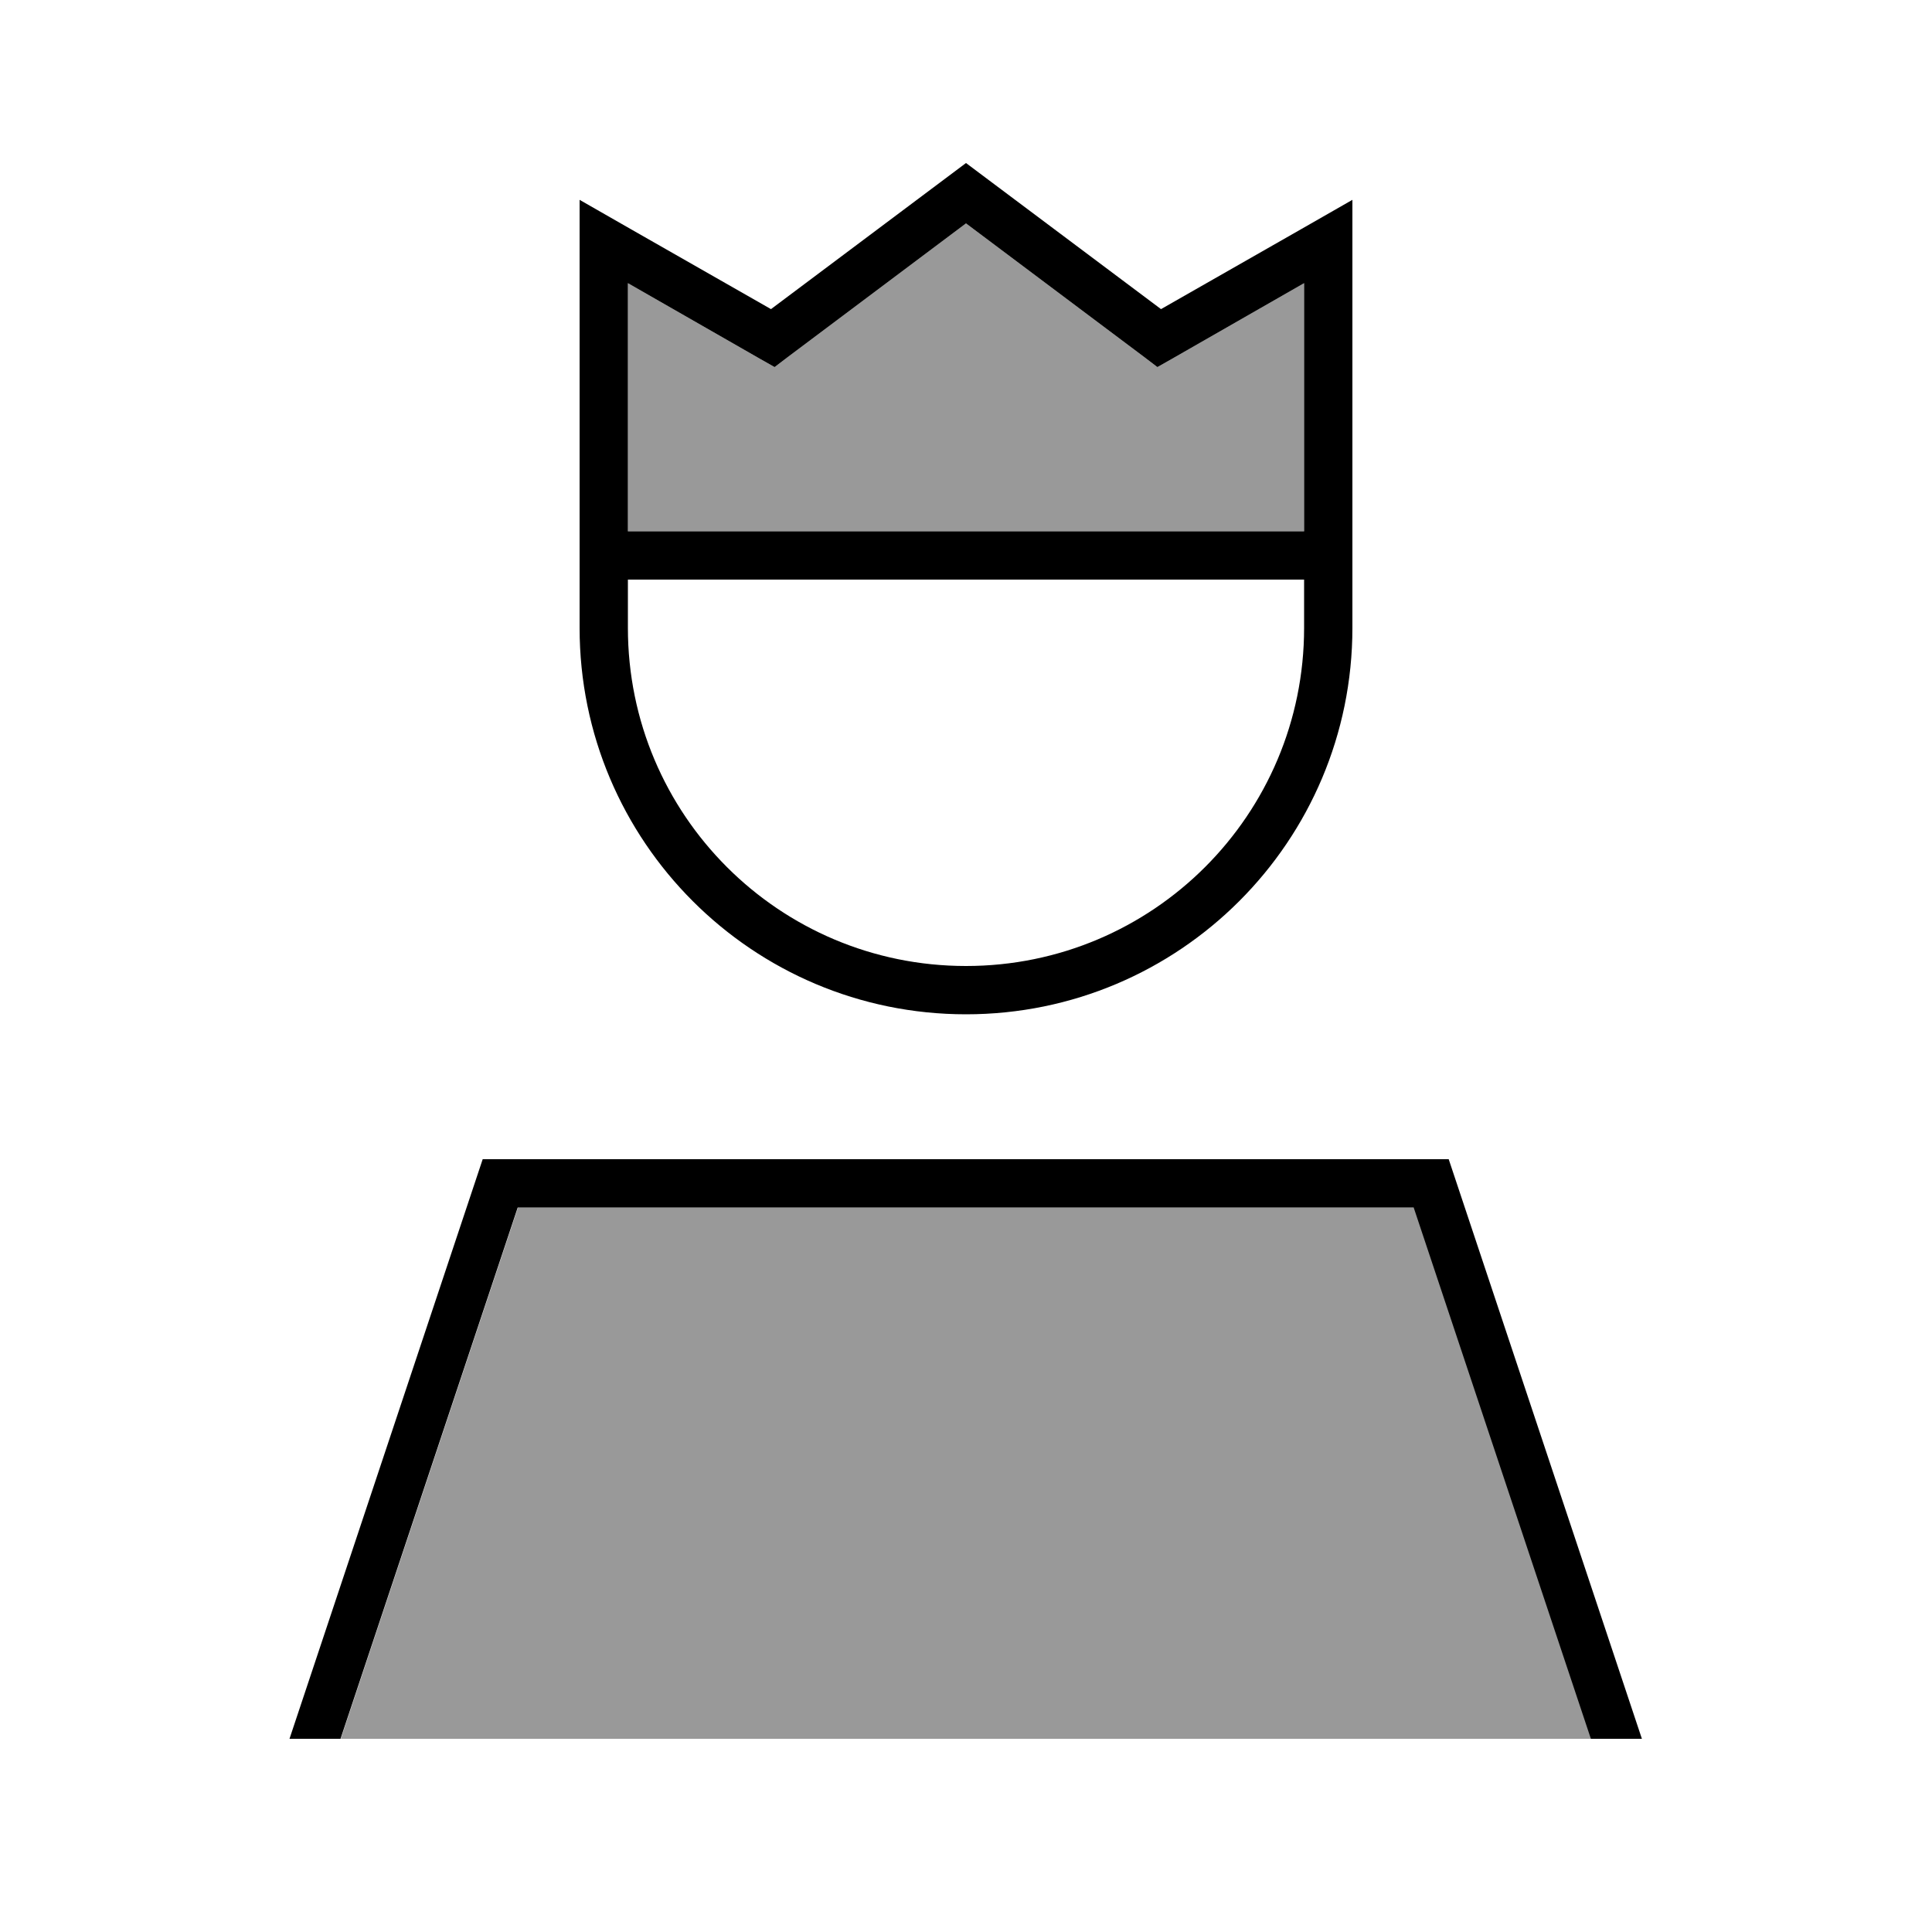
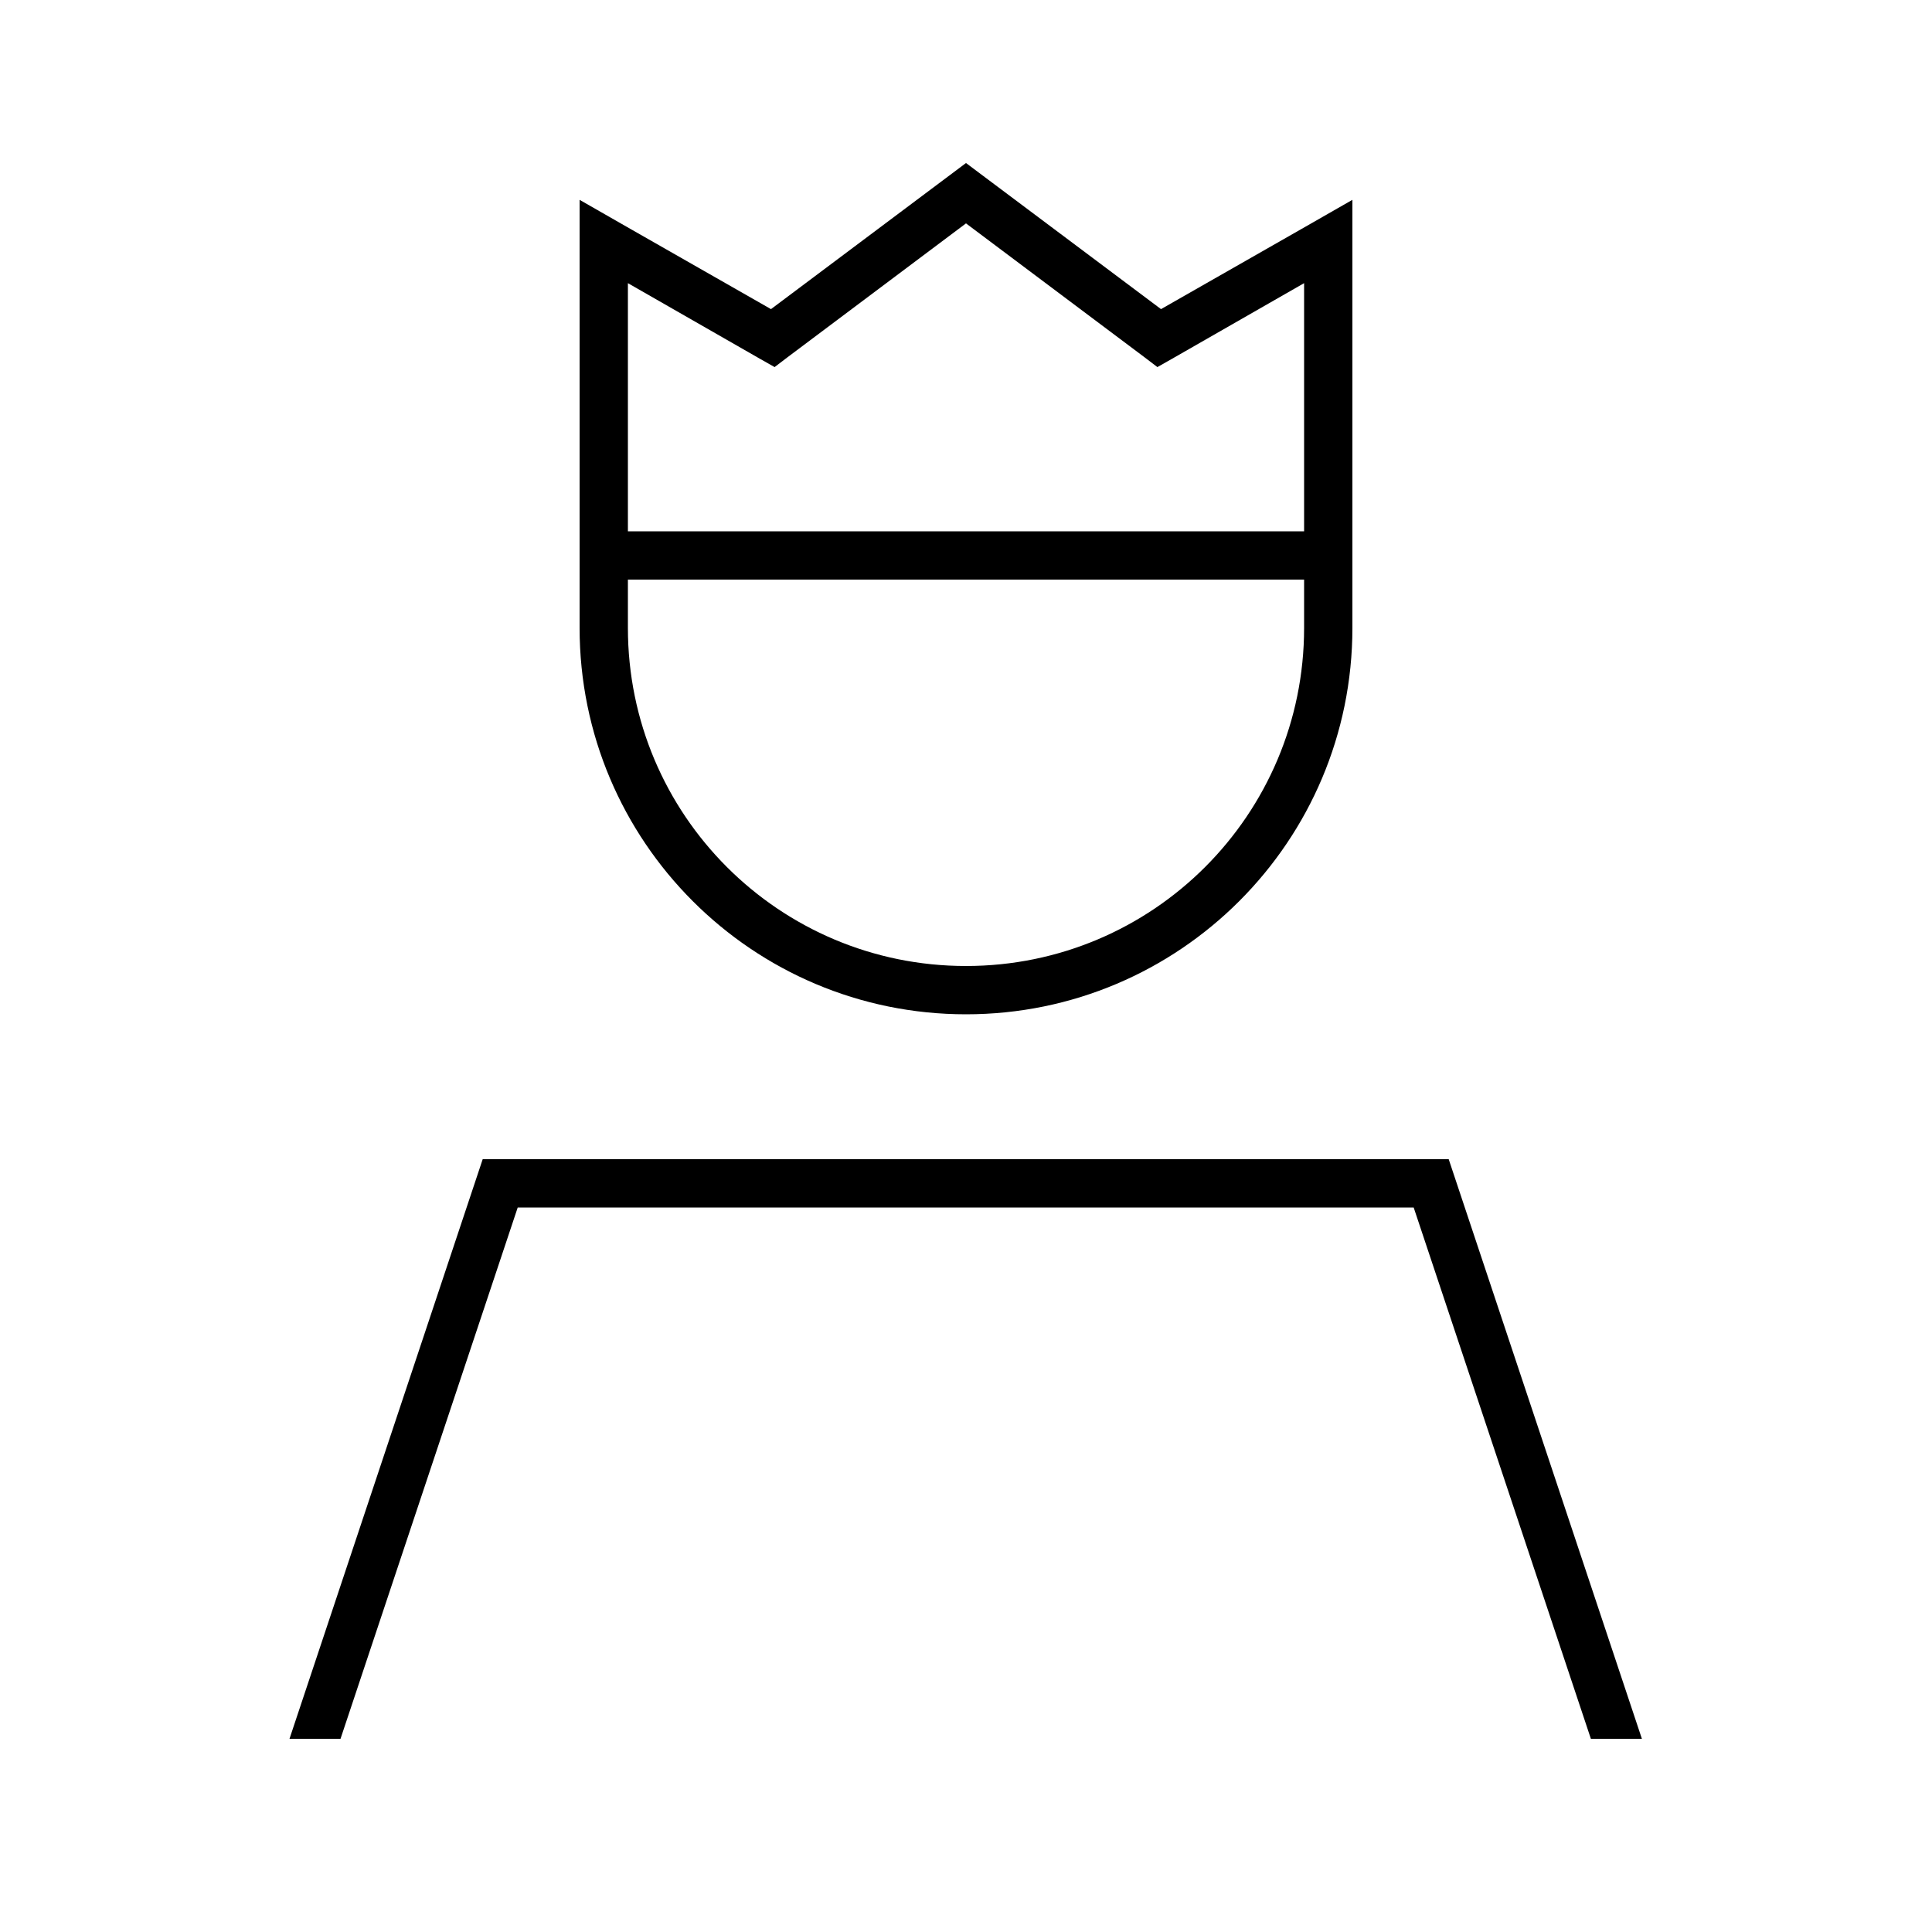
<svg xmlns="http://www.w3.org/2000/svg" viewBox="0 0 640 640">
-   <path opacity=".4" fill="currentColor" d="M112.9 576L527.2 576L468.5 400L171.6 400L112.9 576zM208 93.8L208 176L432 176L432 93.8L388 119L383.4 121.6L379.2 118.4L320 74L260.8 118.4L256.6 121.6L252 119L208 93.8z" />
  <path fill="currentColor" d="M320 54L324.8 57.6L384.6 102.4C425.5 79.1 446.6 67 448 66.2L448 208C448 278.7 390.7 336 320 336C249.3 336 192 278.7 192 208L192 66.2C193.4 67 214.5 79.1 255.4 102.4L315.2 57.6L320 54zM320 74L260.8 118.4L256.6 121.6L252 119L208 93.8L208 176L432 176L432 93.8L388 119L383.4 121.6L379.2 118.4L320 74zM208 208C208 269.9 258.1 320 320 320C381.9 320 432 269.9 432 208L432 192L208 192L208 208zM171.5 400L112.8 576L95.9 576L159.9 384L479.9 384L543.9 576L527 576L468.3 400L171.4 400z" />
</svg>